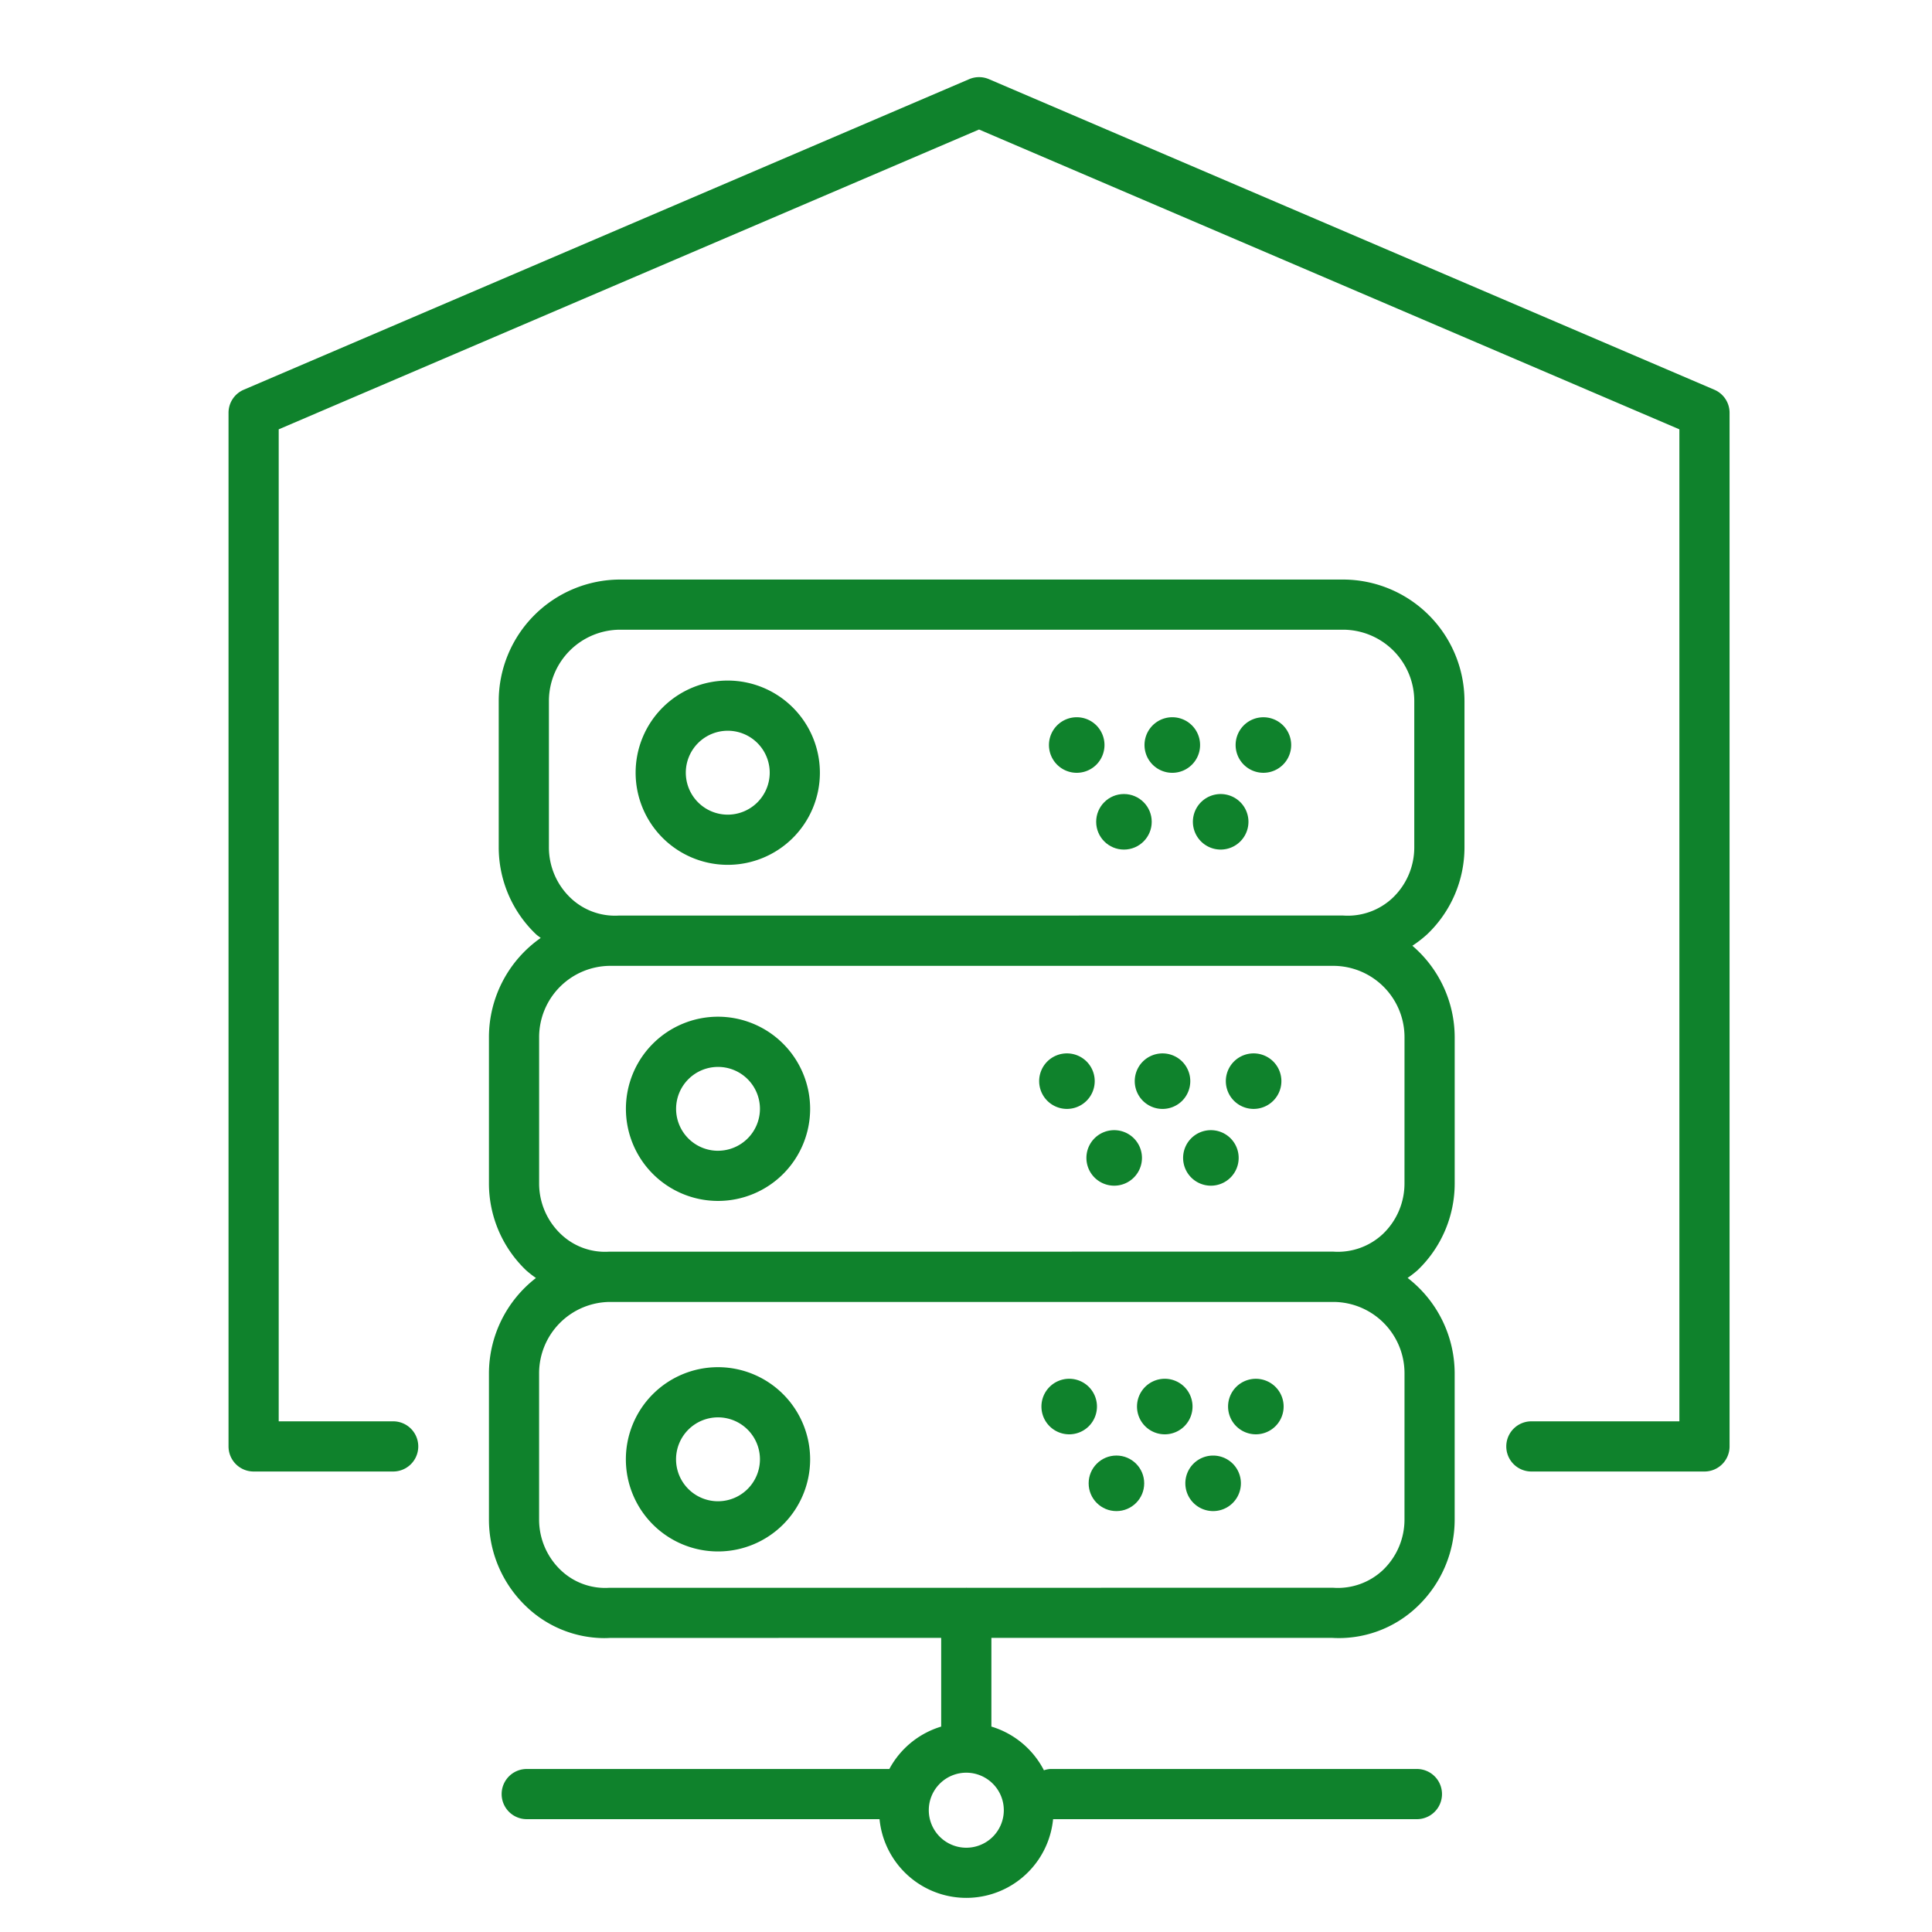
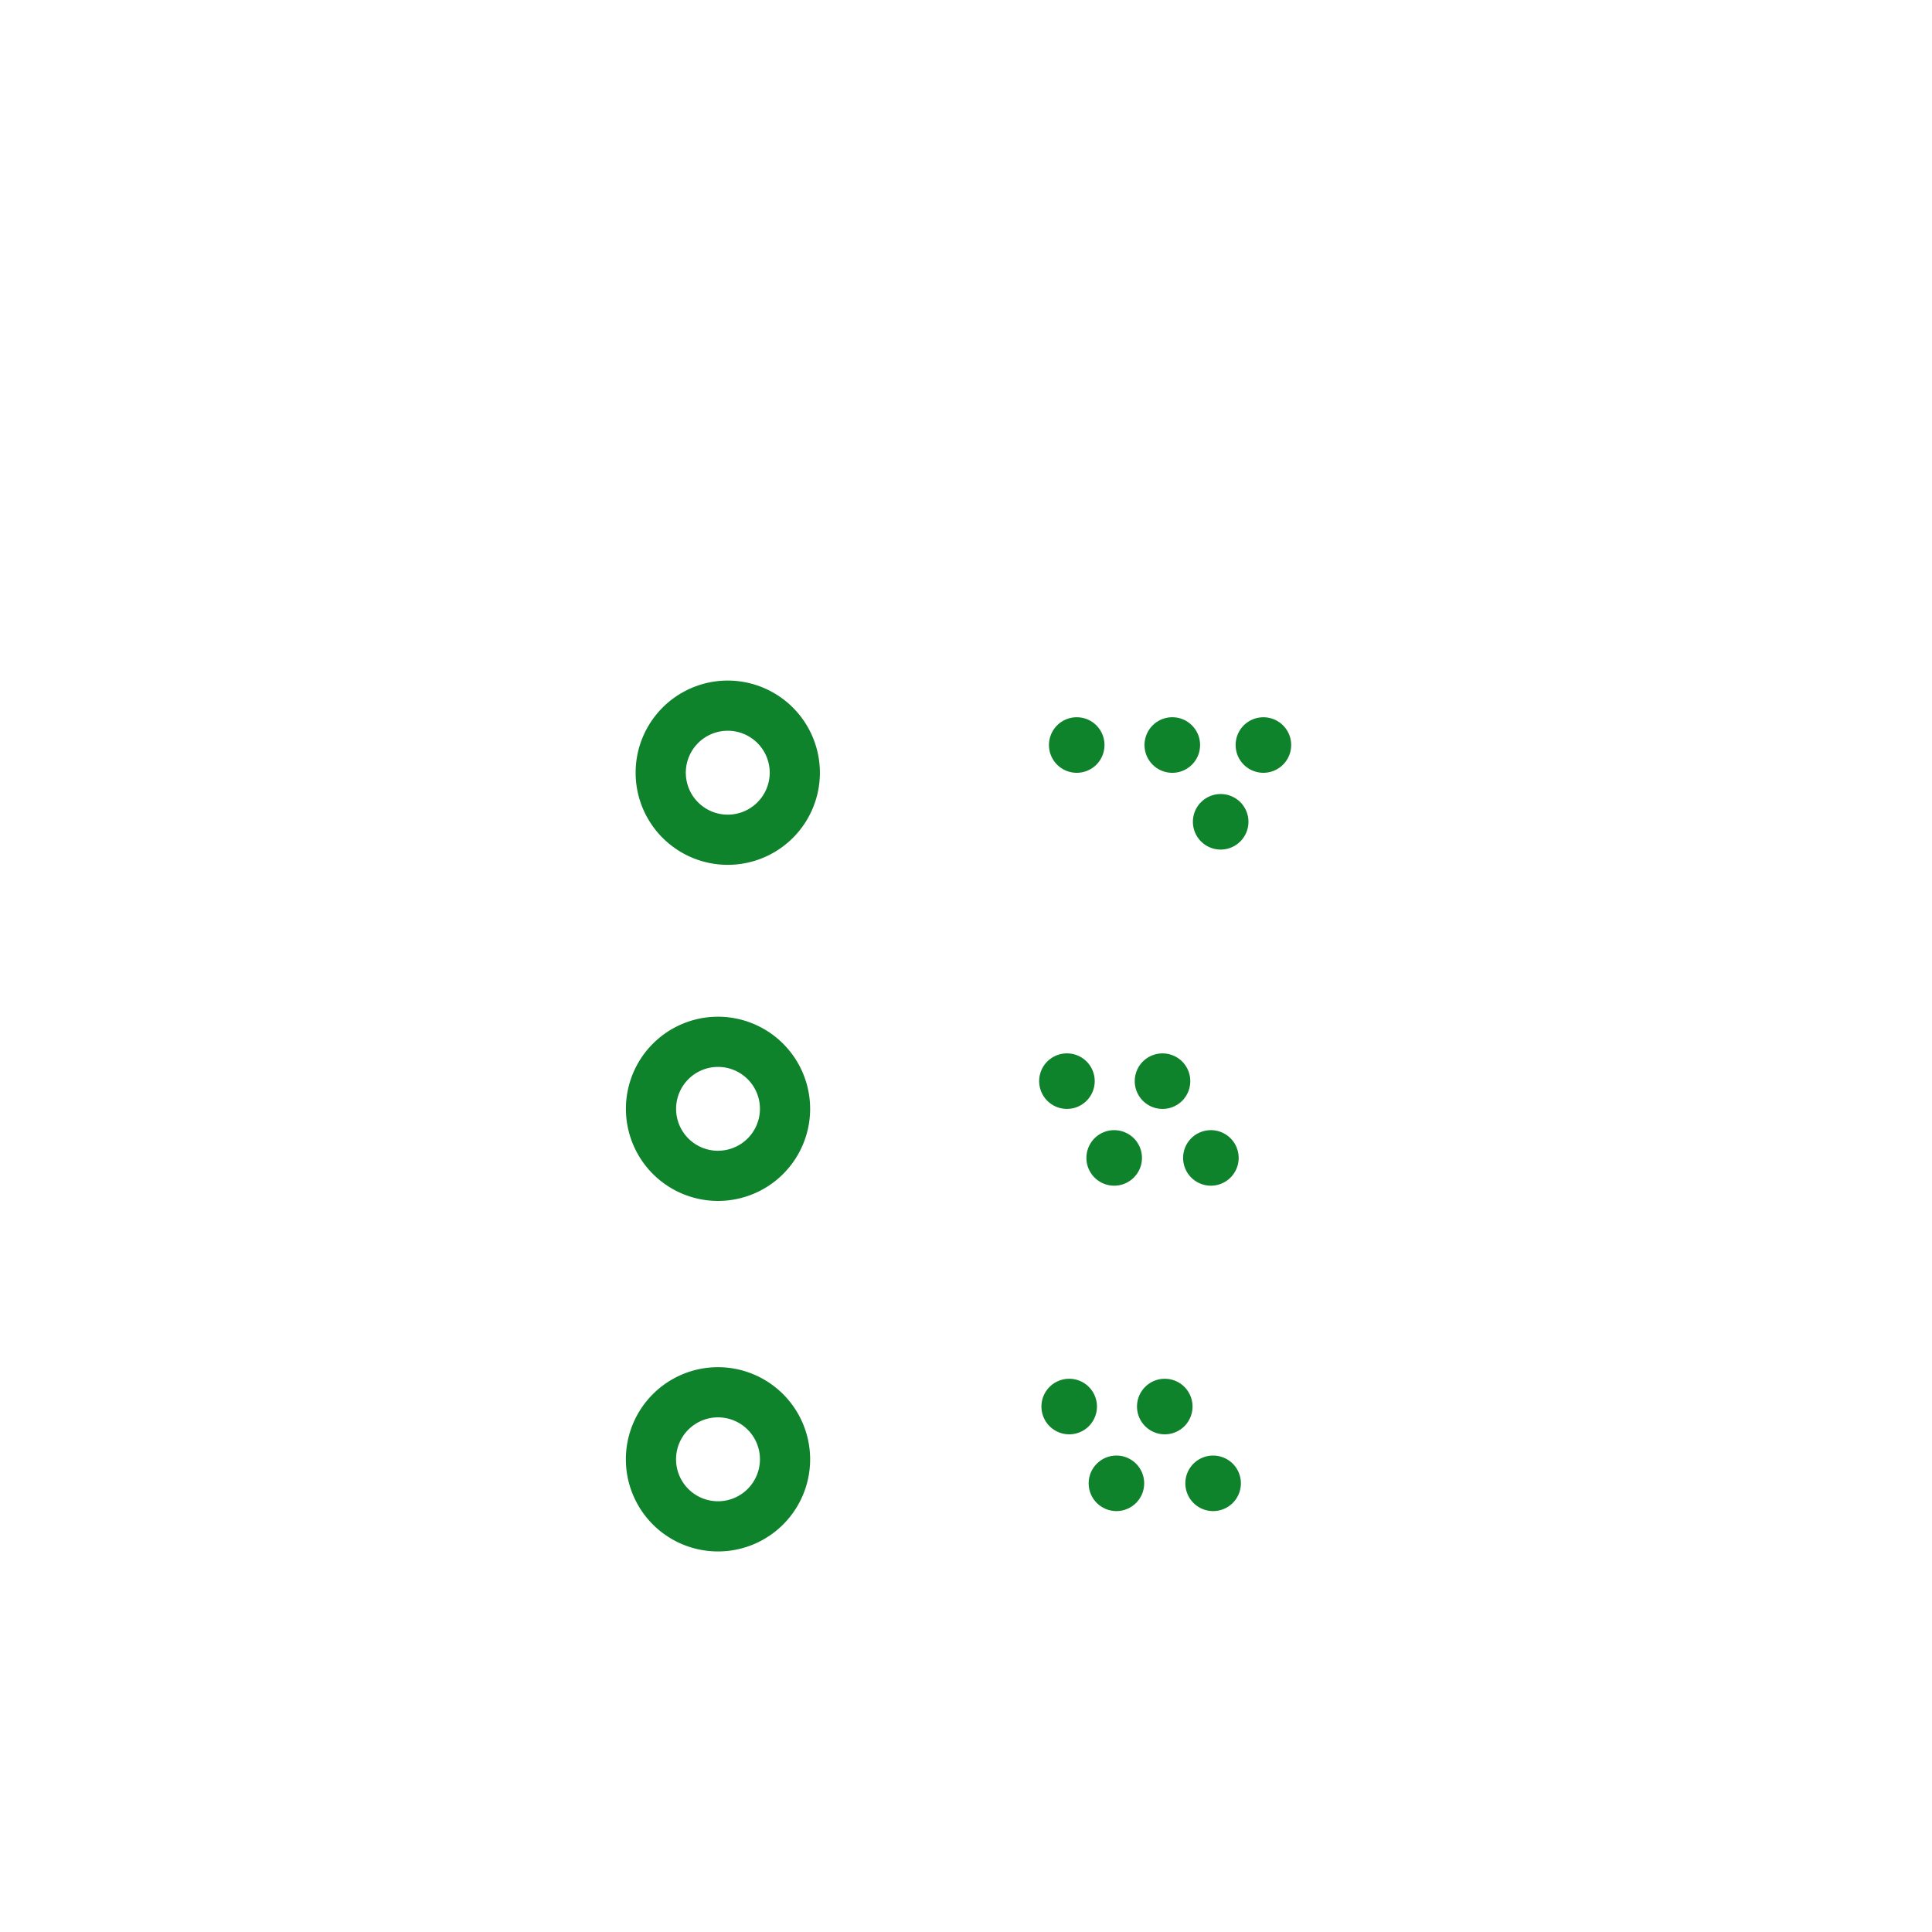
<svg xmlns="http://www.w3.org/2000/svg" id="Icons" viewBox="0 0 77 77" fill="#0f822c">
  <g>
    <path d="M28.616,40.521a3.671,3.671,0,1,0,3.672,3.671A3.675,3.675,0,0,0,28.616,40.521Zm0,5.343a1.671,1.671,0,1,1,1.672-1.672A1.674,1.674,0,0,1,28.616,45.863Z" />
    <path d="M28.616,54.489a3.672,3.672,0,1,0,3.672,3.672A3.676,3.676,0,0,0,28.616,54.489Zm0,5.344a1.672,1.672,0,1,1,1.672-1.672A1.674,1.674,0,0,1,28.616,59.833Z" />
    <path d="M43.306,42.306a1.11,1.11,0,0,0-1.566,0V42.306a1.107,1.107,0,1,0,1.566-0Z" />
    <path d="M47.115,42.306A1.11,1.11,0,0,0,45.55,42.306V42.306a1.107,1.107,0,0,0,1.566,1.566h0A1.11,1.11,0,0,0,47.115,42.306Z" />
-     <path d="M49.18,42.306a1.107,1.107,0,1,0,1.566,0A1.11,1.11,0,0,0,49.18,42.306Z" />
    <path d="M47.477,45.366a1.107,1.107,0,1,0,1.566,0A1.11,1.11,0,0,0,47.477,45.366Z" />
    <path d="M43.623,45.366a1.107,1.107,0,1,0,1.566,0A1.11,1.11,0,0,0,43.623,45.366Z" />
    <path d="M29.006,27.124a3.672,3.672,0,1,0,3.671,3.672A3.676,3.676,0,0,0,29.006,27.124Zm0,5.344a1.672,1.672,0,1,1,1.671-1.672A1.674,1.674,0,0,1,29.006,32.468Z" />
    <path d="M43.696,28.91a1.107,1.107,0,1,0,0,1.566A1.11,1.11,0,0,0,43.696,28.91Z" />
    <path d="M47.505,28.91a1.107,1.107,0,0,0-1.566,1.566h0A1.107,1.107,0,0,0,47.505,28.91Z" />
    <path d="M49.57,28.91h-0a1.107,1.107,0,1,0,1.566,0A1.11,1.11,0,0,0,49.57,28.91Z" />
    <path d="M47.867,31.97a1.107,1.107,0,1,0,1.566,0A1.11,1.11,0,0,0,47.867,31.97Z" />
-     <circle cx="44.795" cy="32.753" r="1.107" />
    <path d="M43.396,55.275a1.107,1.107,0,1,0,0,1.566A1.11,1.11,0,0,0,43.396,55.275Z" />
    <path d="M47.205,55.275a1.107,1.107,0,1,0,0,1.566A1.11,1.11,0,0,0,47.205,55.275Z" />
-     <path d="M49.269,55.275a1.107,1.107,0,1,0,1.566,0A1.11,1.11,0,0,0,49.269,55.275Z" />
+     <path d="M49.269,55.275A1.11,1.11,0,0,0,49.269,55.275Z" />
    <path d="M47.566,58.335a1.107,1.107,0,1,0,1.566,0A1.11,1.11,0,0,0,47.566,58.335Z" />
    <circle cx="44.495" cy="59.118" r="1.107" />
-     <path d="M53.525,23.098H24.718A4.846,4.846,0,0,0,19.877,27.938v5.83a4.785,4.785,0,0,0,1.489,3.47c.058.054.124.093.184.144A4.832,4.832,0,0,0,19.487,41.335V47.165a4.786,4.786,0,0,0,1.489,3.47A4.678,4.678,0,0,0,21.36,50.935a4.816,4.816,0,0,0-1.873,3.795v5.83a4.786,4.786,0,0,0,1.489,3.47,4.518,4.518,0,0,0,3.097,1.257c.085,0,.169-.003.254-.008l13.184-.001v3.535a3.488,3.488,0,0,0-2.066,1.69H20.993a1,1,0,0,0,0,2H35.054a3.475,3.475,0,0,0,6.917,0H56.471a1,1,0,1,0,0-2H41.862a.967.967,0,0,0-.256.052,3.488,3.488,0,0,0-2.094-1.742V65.278l13.566-.001a4.525,4.525,0,0,0,3.409-1.247,4.786,4.786,0,0,0,1.489-3.47V54.73a4.816,4.816,0,0,0-1.875-3.798,4.686,4.686,0,0,0,.386-.298A4.786,4.786,0,0,0,57.977,47.165V41.335a4.81,4.81,0,0,0-1.687-3.642,4.717,4.717,0,0,0,.588-.455,4.784,4.784,0,0,0,1.489-3.47V27.938A4.847,4.847,0,0,0,53.525,23.098ZM40.007,72.146a1.495,1.495,0,1,1-1.495-1.495A1.496,1.496,0,0,1,40.007,72.146Zm15.969-11.585a2.781,2.781,0,0,1-.862,2.016,2.622,2.622,0,0,1-1.979.703l-14.609.001-.015-.003-.015.003-14.227.001a2.556,2.556,0,0,1-1.921-.705,2.781,2.781,0,0,1-.862-2.016V54.73a2.844,2.844,0,0,1,2.841-2.841H53.136a2.844,2.844,0,0,1,2.841,2.841Zm0-13.396a2.781,2.781,0,0,1-.862,2.016,2.622,2.622,0,0,1-1.979.703l-28.865.002a2.545,2.545,0,0,1-1.921-.705A2.781,2.781,0,0,1,21.487,47.165V41.335a2.844,2.844,0,0,1,2.841-2.841h.125l.01.001.032-.001H53.136A2.844,2.844,0,0,1,55.977,41.335Zm.39-13.396a2.778,2.778,0,0,1-.862,2.016,2.608,2.608,0,0,1-1.979.703l-28.865.002a2.558,2.558,0,0,1-1.921-.705,2.778,2.778,0,0,1-.862-2.016V27.938a2.844,2.844,0,0,1,2.841-2.841H53.525a2.844,2.844,0,0,1,2.841,2.841Z" />
-     <path d="M68.326,15.533,39.414,3.155a1.002,1.002,0,0,0-.787,0L9.714,15.533a.999.999,0,0,0-.606.919V57.647a1.0 1,0,0,0,1,1h5.562a1,1,0,1,0,0-2h-4.562V17.111L39.02,5.162,66.932,17.111V56.647H61.033a1,1,0,0,0,0,2h6.899a1.0 1,0,0,0,1-1V16.452A.999.999,0,0,0,68.326,15.533Z" />
  </g>
</svg>